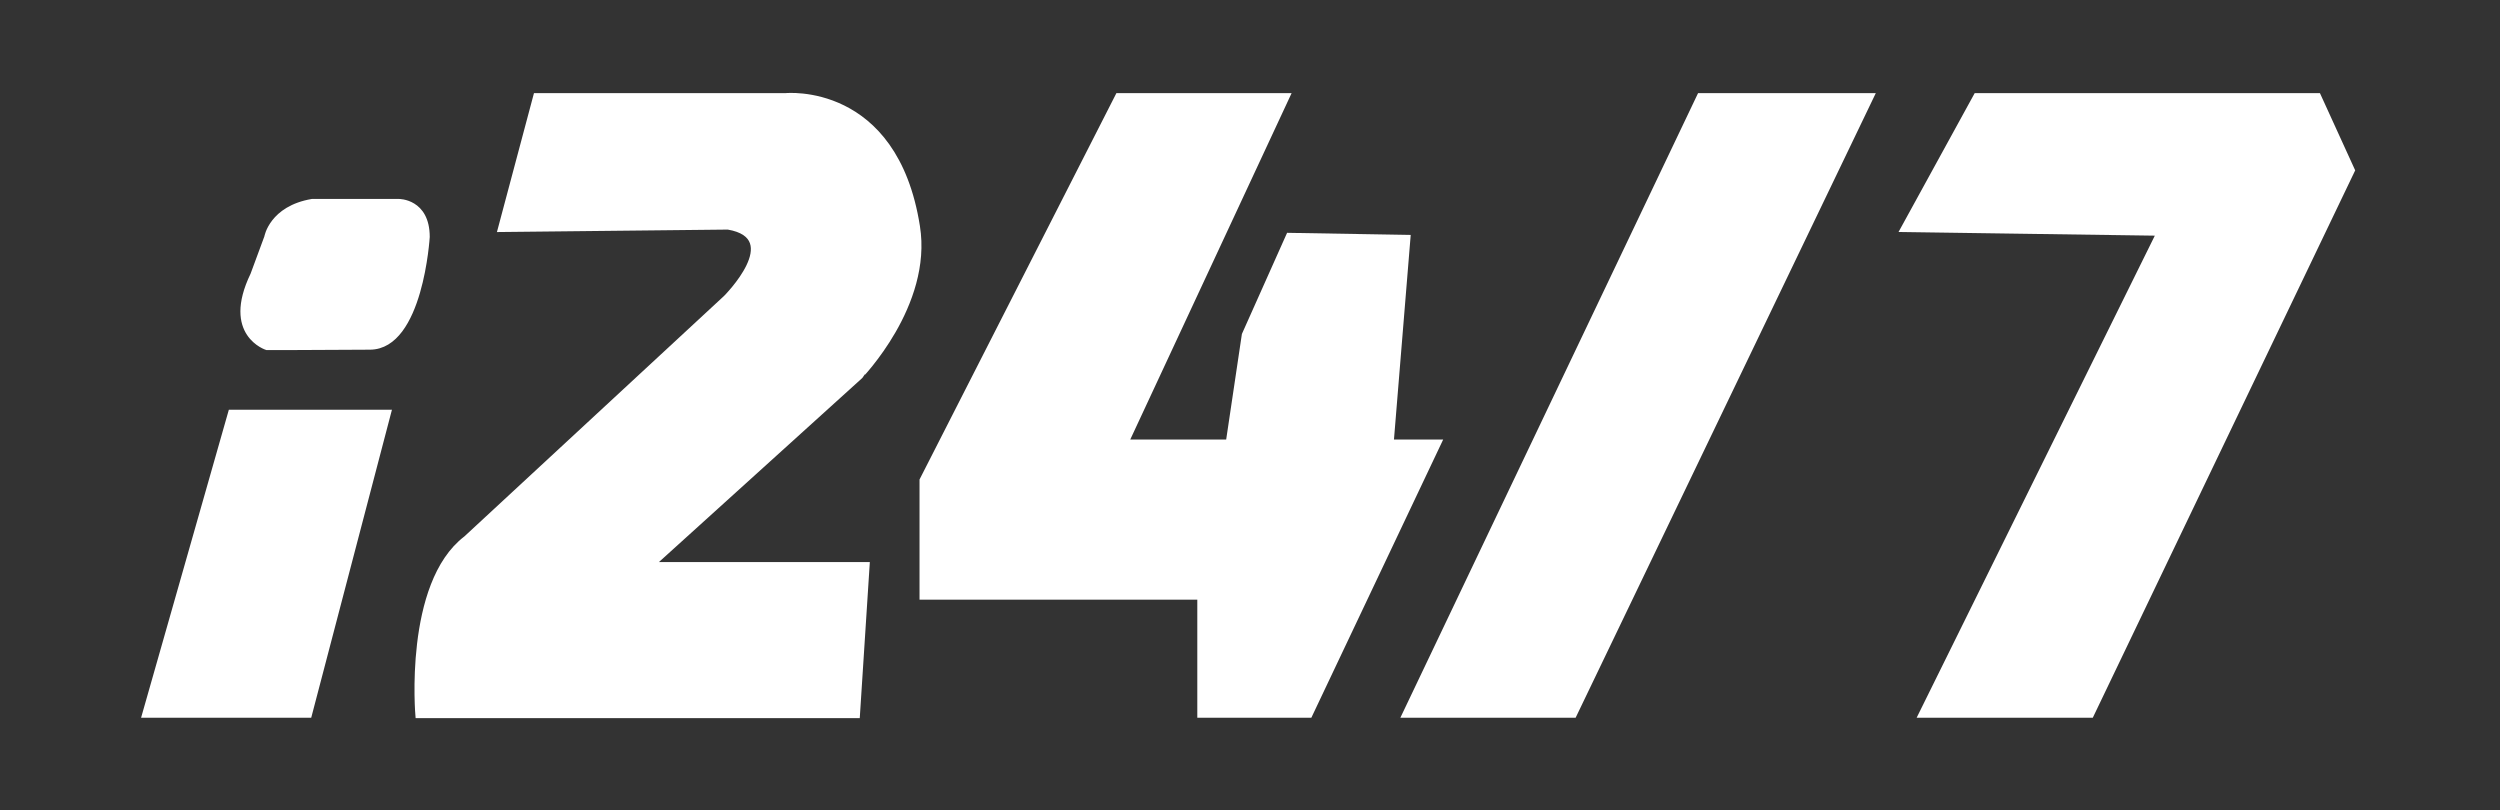
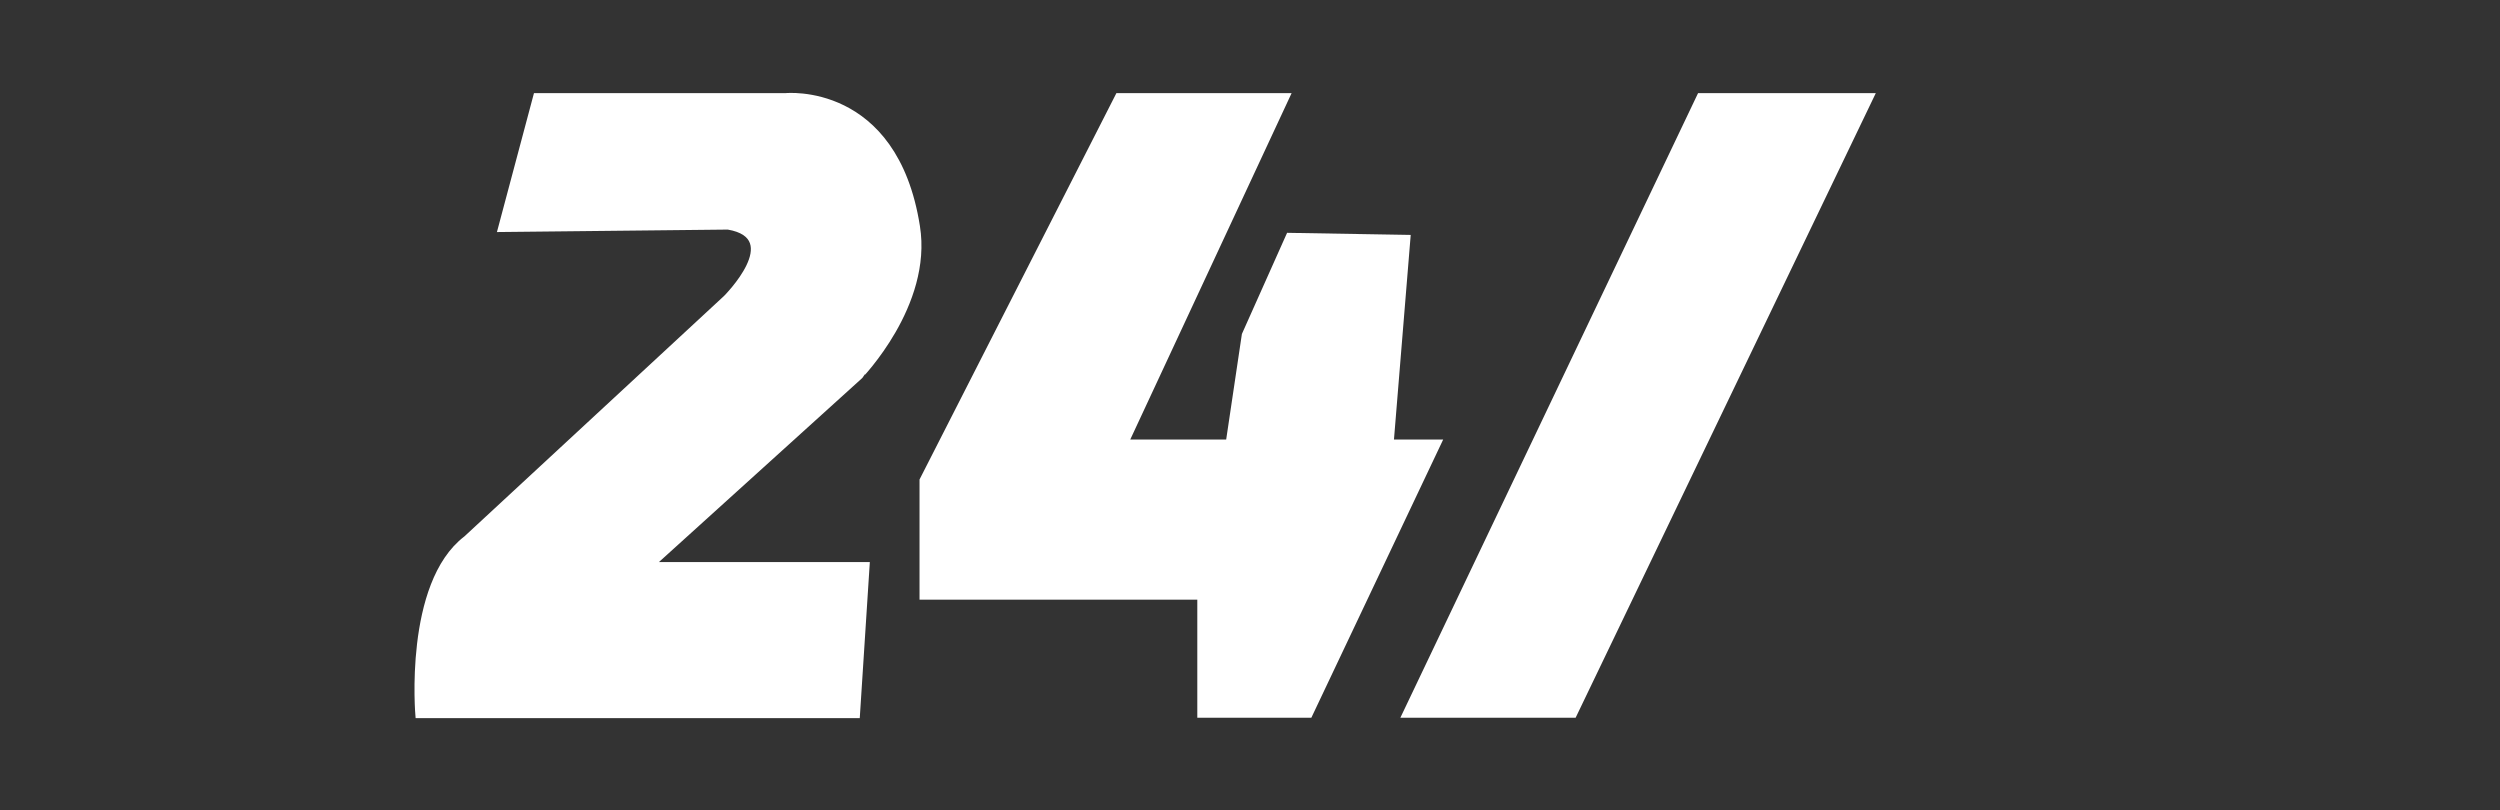
<svg xmlns="http://www.w3.org/2000/svg" version="1.1" x="0px" y="0px" viewBox="0 0 612 198.4" xml:space="preserve">
  <rect x="0" y="0" width="612" height="198.4" fill="#333333" stroke="none" />
  <style type="text/css">
		.color{
			fill:white;
			stroke: white;
		}
		</style>
-   <polygon class="color" points="56.4,100.8 95.3,100.8 75.8,175.2 35.2,175.2" />
-   <path class="color" d="M65.2,58c0,0,1.2-7.1,11.2-8.8h21.2c0,0,7.1-0.1,7.1,8.8c0,0-1.6,27-14.1,27.1c-12.9,0.1-25.3,0.1-25.3,0.1  s-10.6-3.3-3.5-18L65.2,58z" />
  <path class="color" d="M224.7,55.4c-5.5-34.9-32.4-32.1-32.4-32.1h-61.2l-8.8,33l55.9-0.6c14.1,2.4-0.6,17.1-0.6,17.1l-63.6,58.9  c-14.7,11.2-11.8,43.6-11.8,43.6H210l2.4-37.2H160l50.6-45.8C210.6,92.2,227.8,74.7,224.7,55.4z" />
  <polygon class="color" points="273.6,23.3 315.4,23.3 275.9,108.1 300.6,108.1 304.5,81.9 315.4,57.5 344.8,58 340.7,108.1   352.5,108.1 320.7,175.2 293.6,175.2 293.6,146.3 225.6,146.3 225.6,117.5" />
  <polygon class="color" points="416,23.3 458.4,23.3 385.4,175.2 343.6,175.2" />
-   <polygon class="color" points="465.6,56.3 483.7,23.3 567.6,23.3 576,41.7 512,175.2 470,175.2 528.3,57.2" />
</svg>